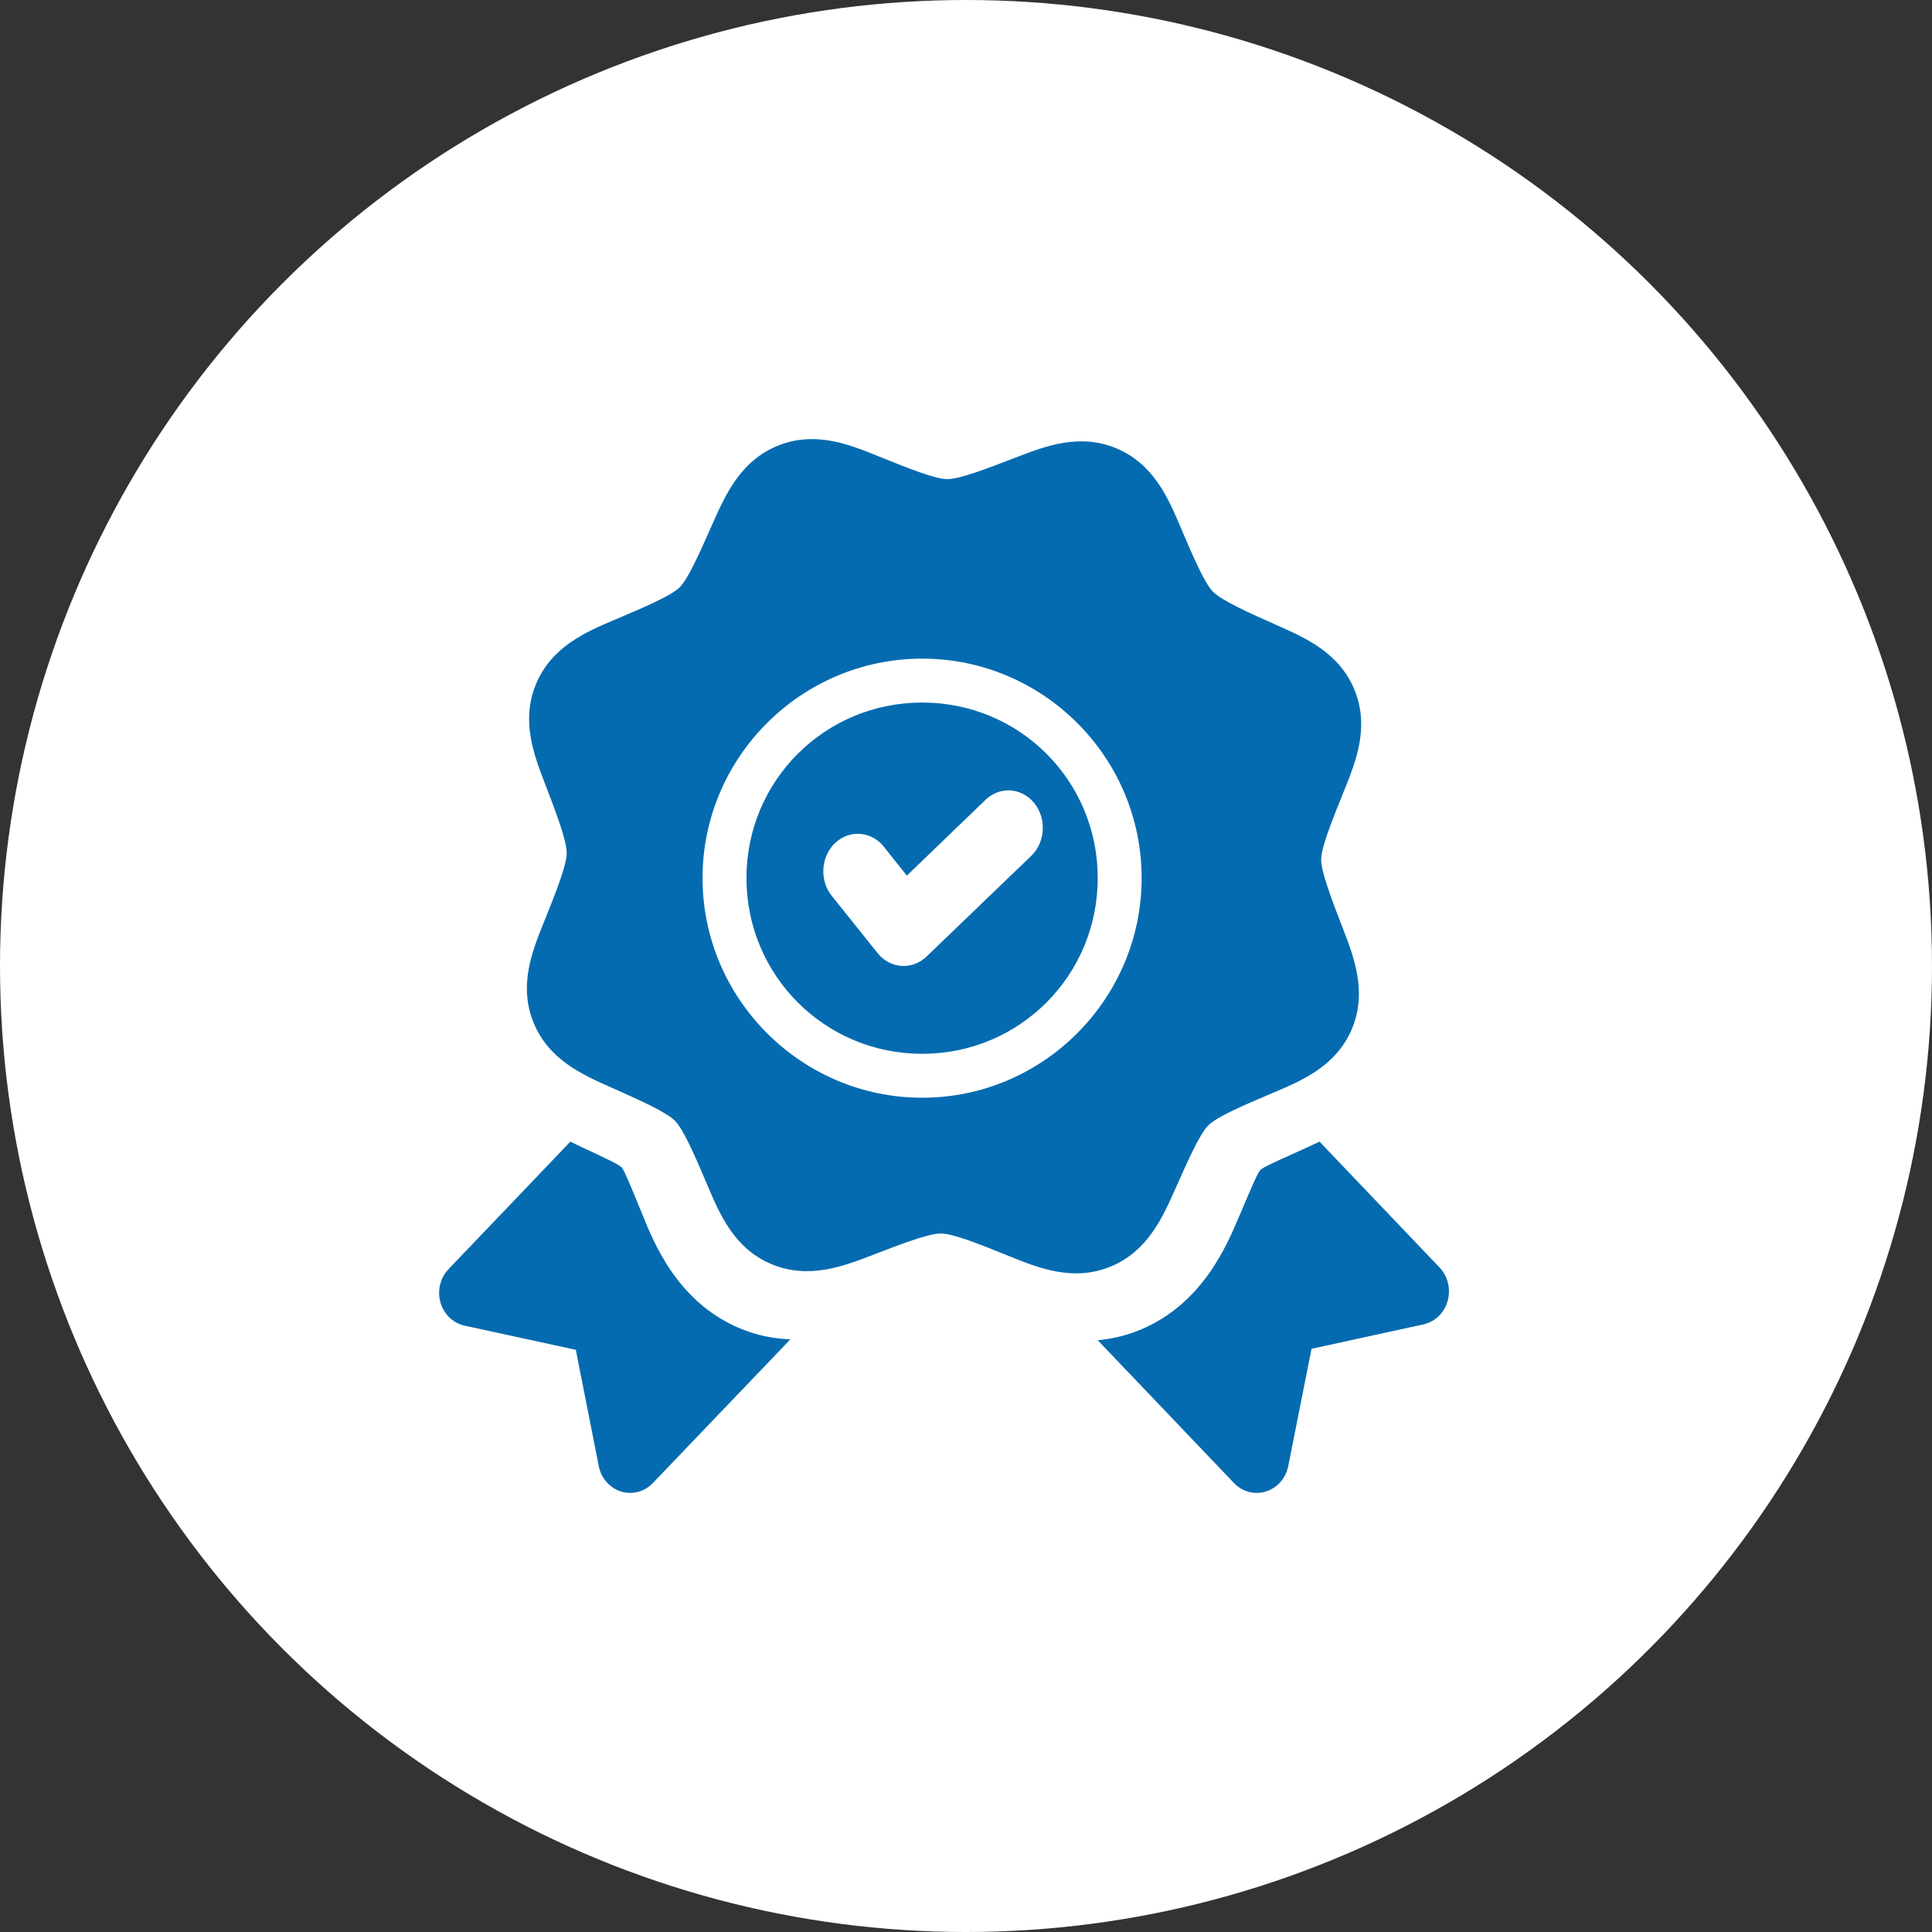
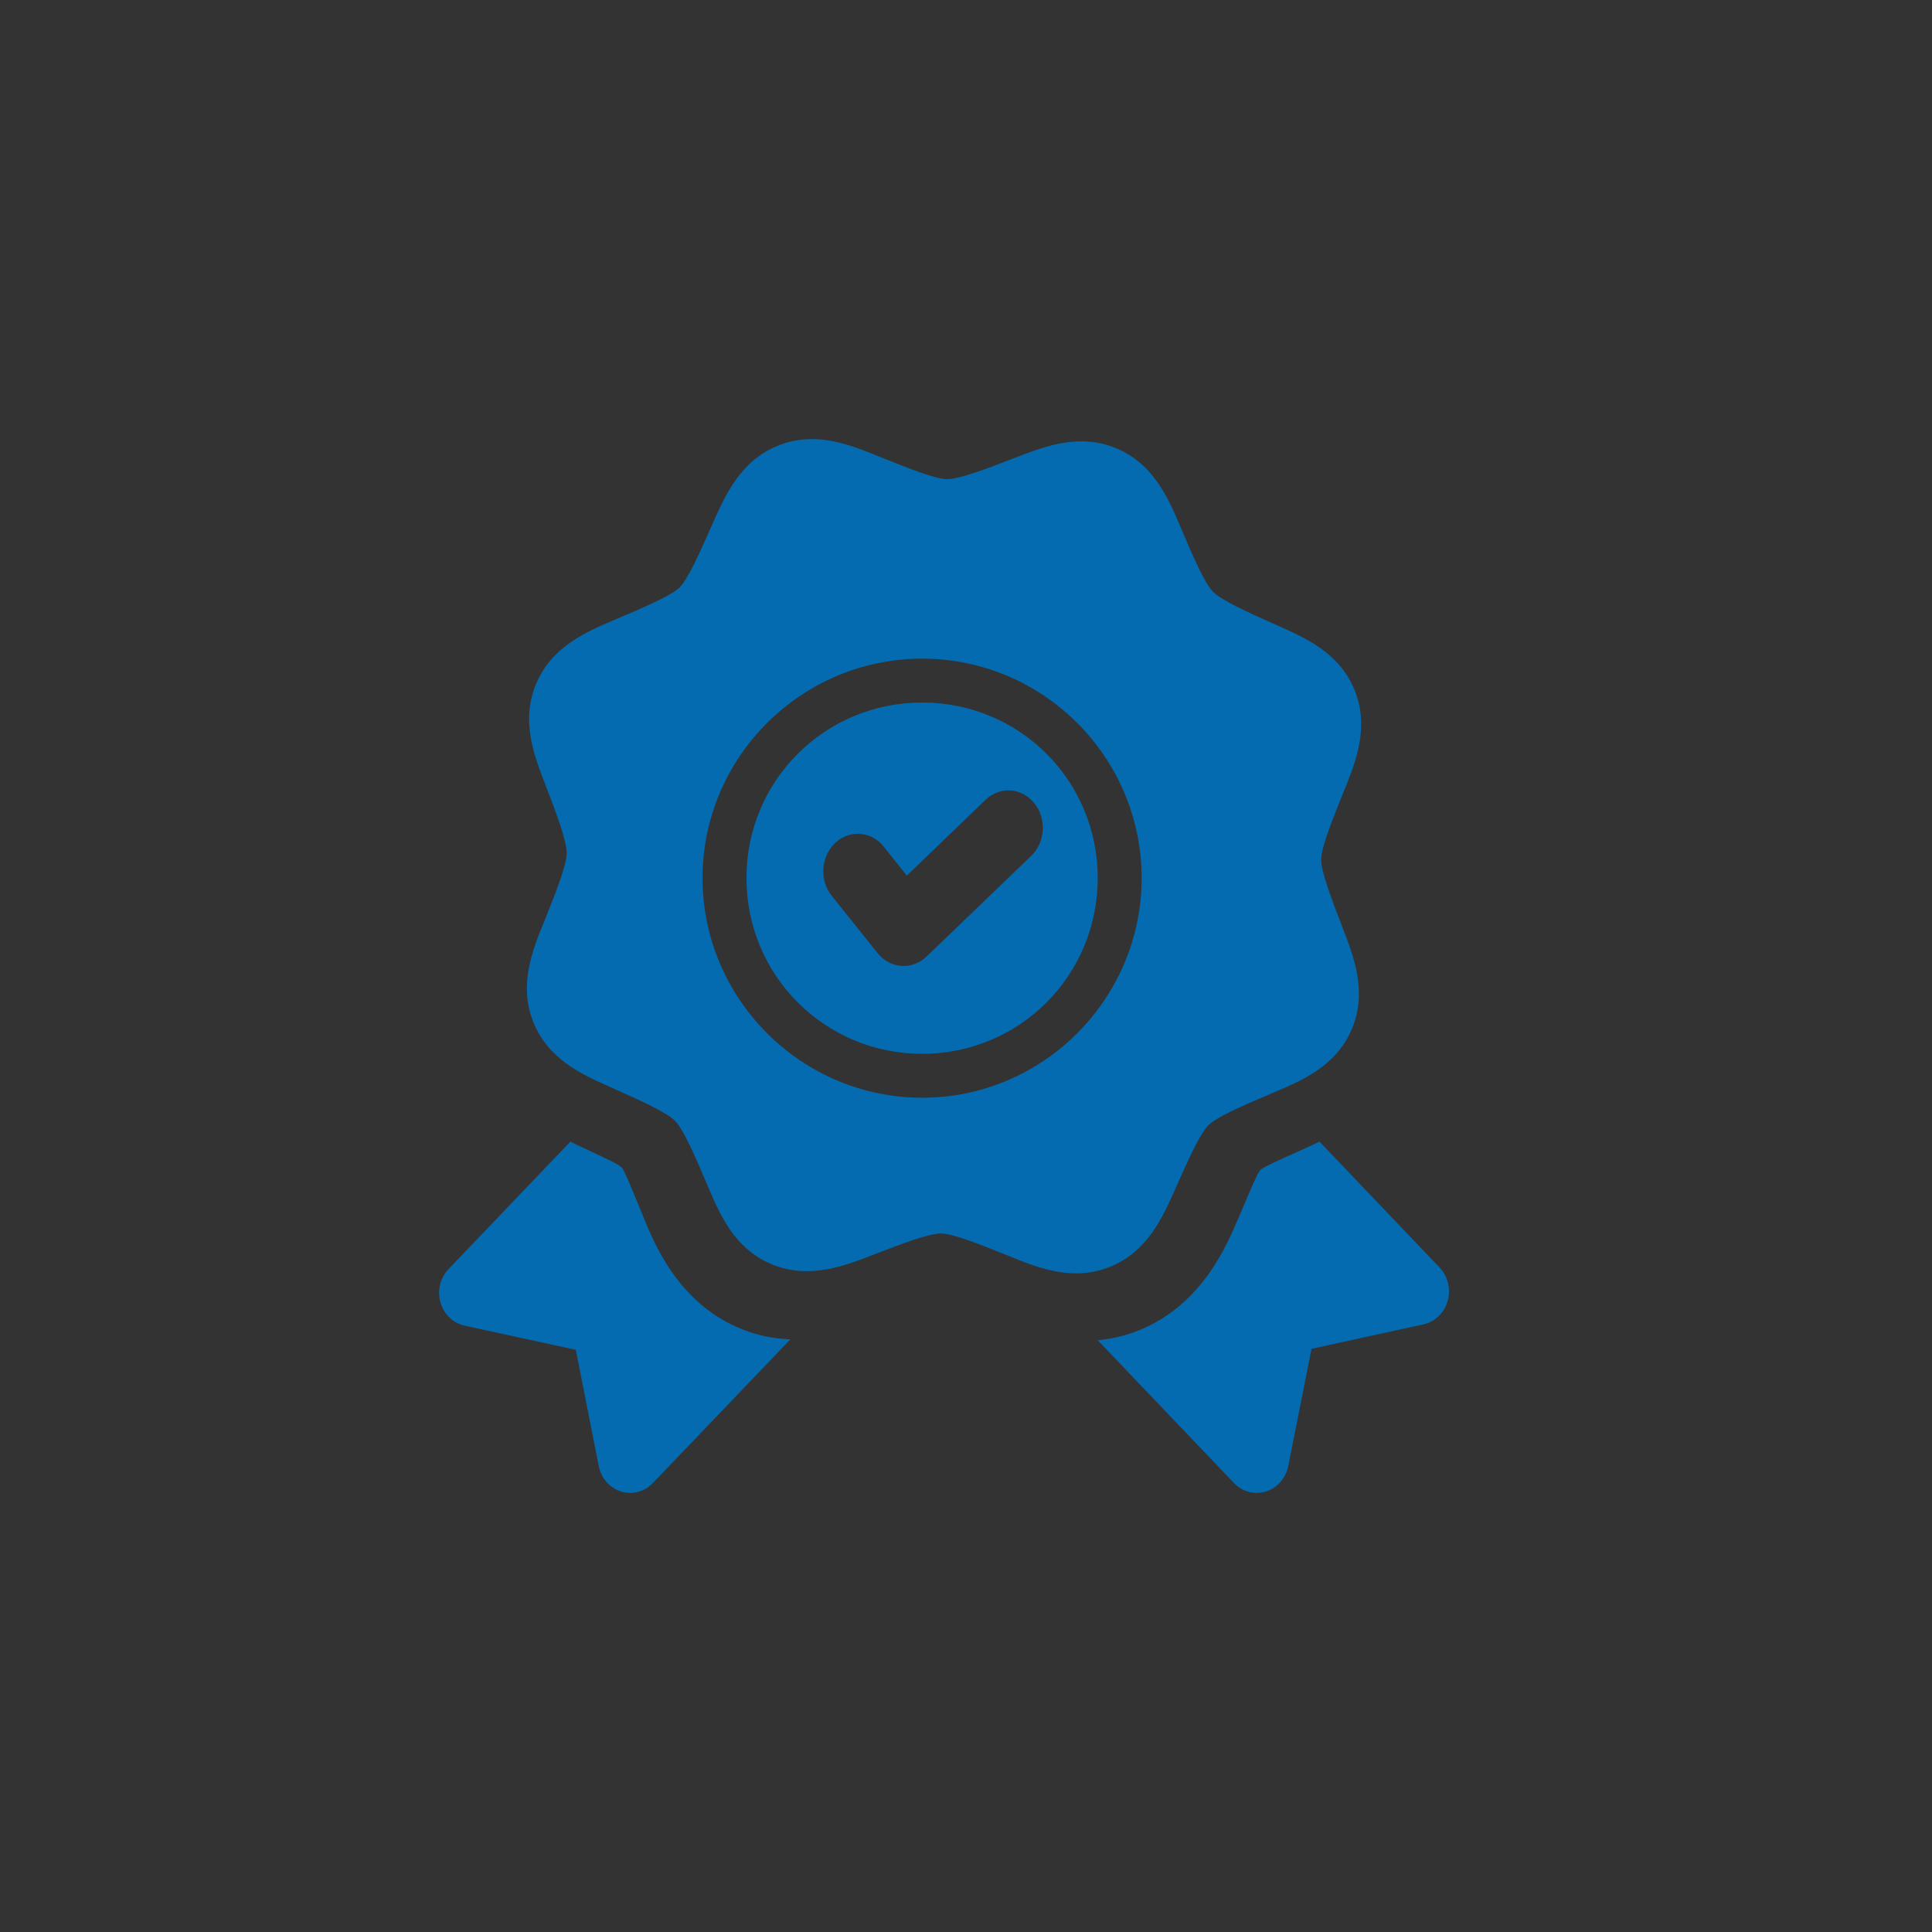
<svg xmlns="http://www.w3.org/2000/svg" width="44" height="44" viewBox="0 0 44 44" fill="none">
  <rect x="0" y="0" width="44" height="44" fill="#333333" stroke="none" />
-   <circle cx="22" cy="22" r="22" fill="white" />
  <path fill-rule="evenodd" clip-rule="evenodd" d="M17.716 10.15C17.931 10.063 18.142 10.018 18.348 10.005L18.348 10.005C18.95 9.965 19.508 10.19 19.994 10.386L20.026 10.399C20.684 10.665 21.293 10.909 21.57 10.912C21.847 10.914 22.456 10.681 23.119 10.425L23.148 10.414C23.804 10.161 24.591 9.858 25.433 10.214C26.279 10.573 26.612 11.358 26.888 12.008L26.895 12.025C27.173 12.678 27.431 13.279 27.625 13.476C27.819 13.673 28.414 13.943 29.063 14.231L29.096 14.246C29.738 14.531 30.508 14.872 30.85 15.717C31.194 16.566 30.875 17.353 30.611 18.006L30.601 18.031C30.335 18.689 30.091 19.299 30.089 19.575C30.087 19.852 30.318 20.457 30.573 21.119L30.584 21.146C30.837 21.803 31.143 22.597 30.786 23.439C30.43 24.279 29.654 24.608 29.007 24.882L28.974 24.896C28.32 25.173 27.72 25.431 27.523 25.625C27.326 25.819 27.061 26.413 26.774 27.061L26.765 27.081C26.478 27.726 26.132 28.506 25.282 28.85C24.433 29.194 23.645 28.875 22.992 28.611L22.967 28.601C22.309 28.335 21.707 28.094 21.43 28.092C21.154 28.09 20.543 28.324 19.88 28.579L19.87 28.584C19.209 28.838 18.409 29.146 17.56 28.786C16.721 28.43 16.392 27.655 16.118 27.008L16.103 26.974C15.826 26.321 15.568 25.725 15.374 25.528C15.18 25.33 14.585 25.062 13.936 24.774L13.908 24.761C13.264 24.476 12.493 24.133 12.15 23.286C11.806 22.437 12.124 21.65 12.389 20.996L12.398 20.974C12.664 20.316 12.903 19.708 12.906 19.431C12.908 19.154 12.679 18.542 12.424 17.88L12.413 17.851C12.16 17.194 11.856 16.407 12.213 15.566C12.571 14.721 13.353 14.389 14.003 14.113L14.024 14.104L14.036 14.099C14.684 13.824 15.28 13.571 15.476 13.378C15.669 13.189 15.924 12.613 16.204 11.982L16.204 11.982L16.224 11.937L16.232 11.919C16.519 11.274 16.864 10.495 17.716 10.15ZM26 19.997C26 17.244 23.756 15 21.003 15C18.25 15 16 17.244 16 19.997C16 22.75 18.25 25 21.003 25C23.756 25 26 22.75 26 19.997ZM21.003 16C18.784 16 17 17.778 17 19.997C17 22.216 18.784 24 21.003 24C23.222 24 25 22.216 25 19.997C25 17.778 23.222 16 21.003 16ZM23.545 18.279C23.402 18.108 23.201 18.008 22.989 18L22.989 18C22.964 18 22.939 18 22.914 18.002C22.737 18.015 22.569 18.093 22.438 18.222L20.653 19.942L20.142 19.3C20.008 19.123 19.813 19.012 19.602 18.992C19.392 18.972 19.182 19.046 19.022 19.196C18.862 19.346 18.765 19.561 18.752 19.79C18.738 20.019 18.811 20.245 18.953 20.415L19.986 21.705C20.123 21.877 20.318 21.983 20.527 21.998C20.736 22.013 20.942 21.937 21.099 21.787L23.475 19.502C23.637 19.352 23.735 19.137 23.748 18.906C23.762 18.676 23.688 18.449 23.545 18.279ZM12.99 26L10.212 28.907C10.088 29.037 10.014 29.21 10.002 29.393C9.99 29.576 10.042 29.758 10.148 29.904C10.254 30.051 10.406 30.152 10.578 30.19L13.114 30.741L13.637 33.392C13.672 33.573 13.77 33.734 13.911 33.845C14.052 33.957 14.226 34.011 14.402 33.998C14.579 33.985 14.745 33.906 14.869 33.775L18 30.503C17.615 30.487 17.209 30.413 16.791 30.227C15.421 29.621 14.895 28.317 14.621 27.638L14.591 27.565C14.457 27.234 14.331 26.929 14.233 26.718C14.212 26.671 14.194 26.642 14.174 26.61L14.158 26.585C14.148 26.578 14.139 26.572 14.13 26.565C14.1 26.544 14.073 26.524 14.028 26.5C13.827 26.394 13.536 26.258 13.221 26.112C13.189 26.097 13.15 26.078 13.109 26.058C13.069 26.038 13.027 26.017 12.99 26L12.99 26ZM29.65 26.186C29.758 26.138 29.908 26.067 30.051 26L32.787 28.868C32.911 28.999 32.986 29.173 32.998 29.358C33.01 29.543 32.958 29.726 32.852 29.874C32.745 30.021 32.591 30.124 32.419 30.162L29.869 30.718L29.339 33.39C29.302 33.572 29.205 33.733 29.064 33.844C28.923 33.956 28.748 34.011 28.572 33.998C28.395 33.986 28.229 33.907 28.104 33.776L25 30.523C25.319 30.493 25.651 30.42 25.993 30.275C27.385 29.684 27.937 28.375 28.224 27.694C28.234 27.671 28.243 27.65 28.252 27.629C28.393 27.295 28.524 26.987 28.625 26.775C28.647 26.73 28.665 26.703 28.684 26.673C28.69 26.664 28.696 26.654 28.703 26.644C28.712 26.638 28.72 26.633 28.728 26.627C28.758 26.606 28.786 26.587 28.83 26.565C29.035 26.461 29.33 26.328 29.65 26.186Z" fill="#046BB0" />
</svg>